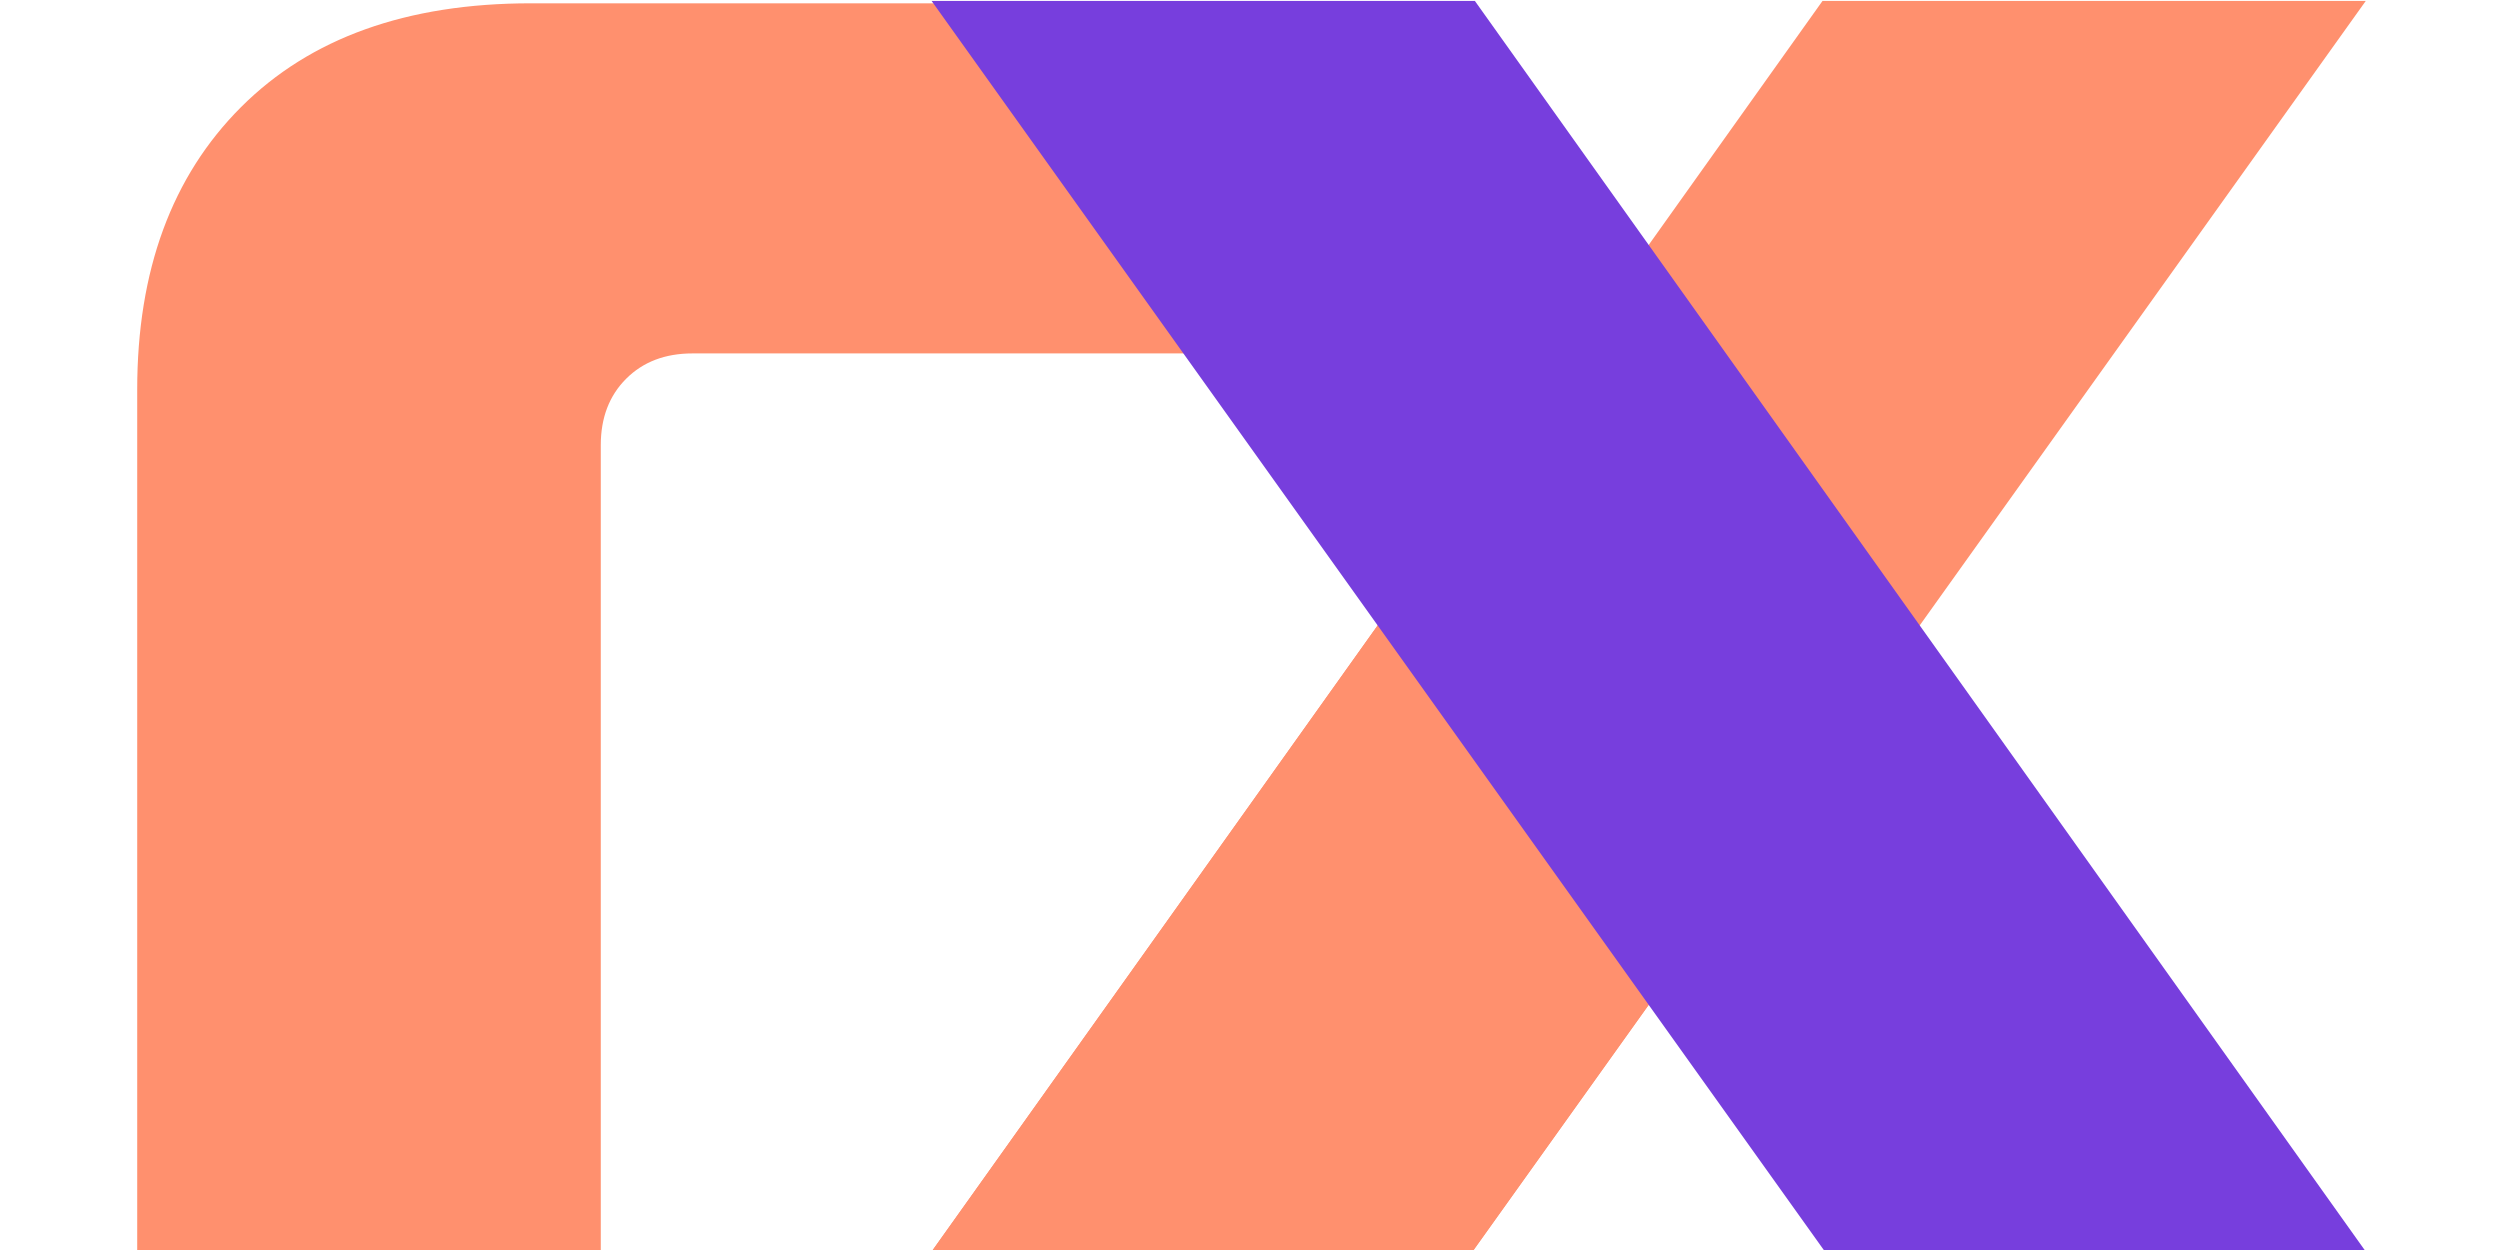
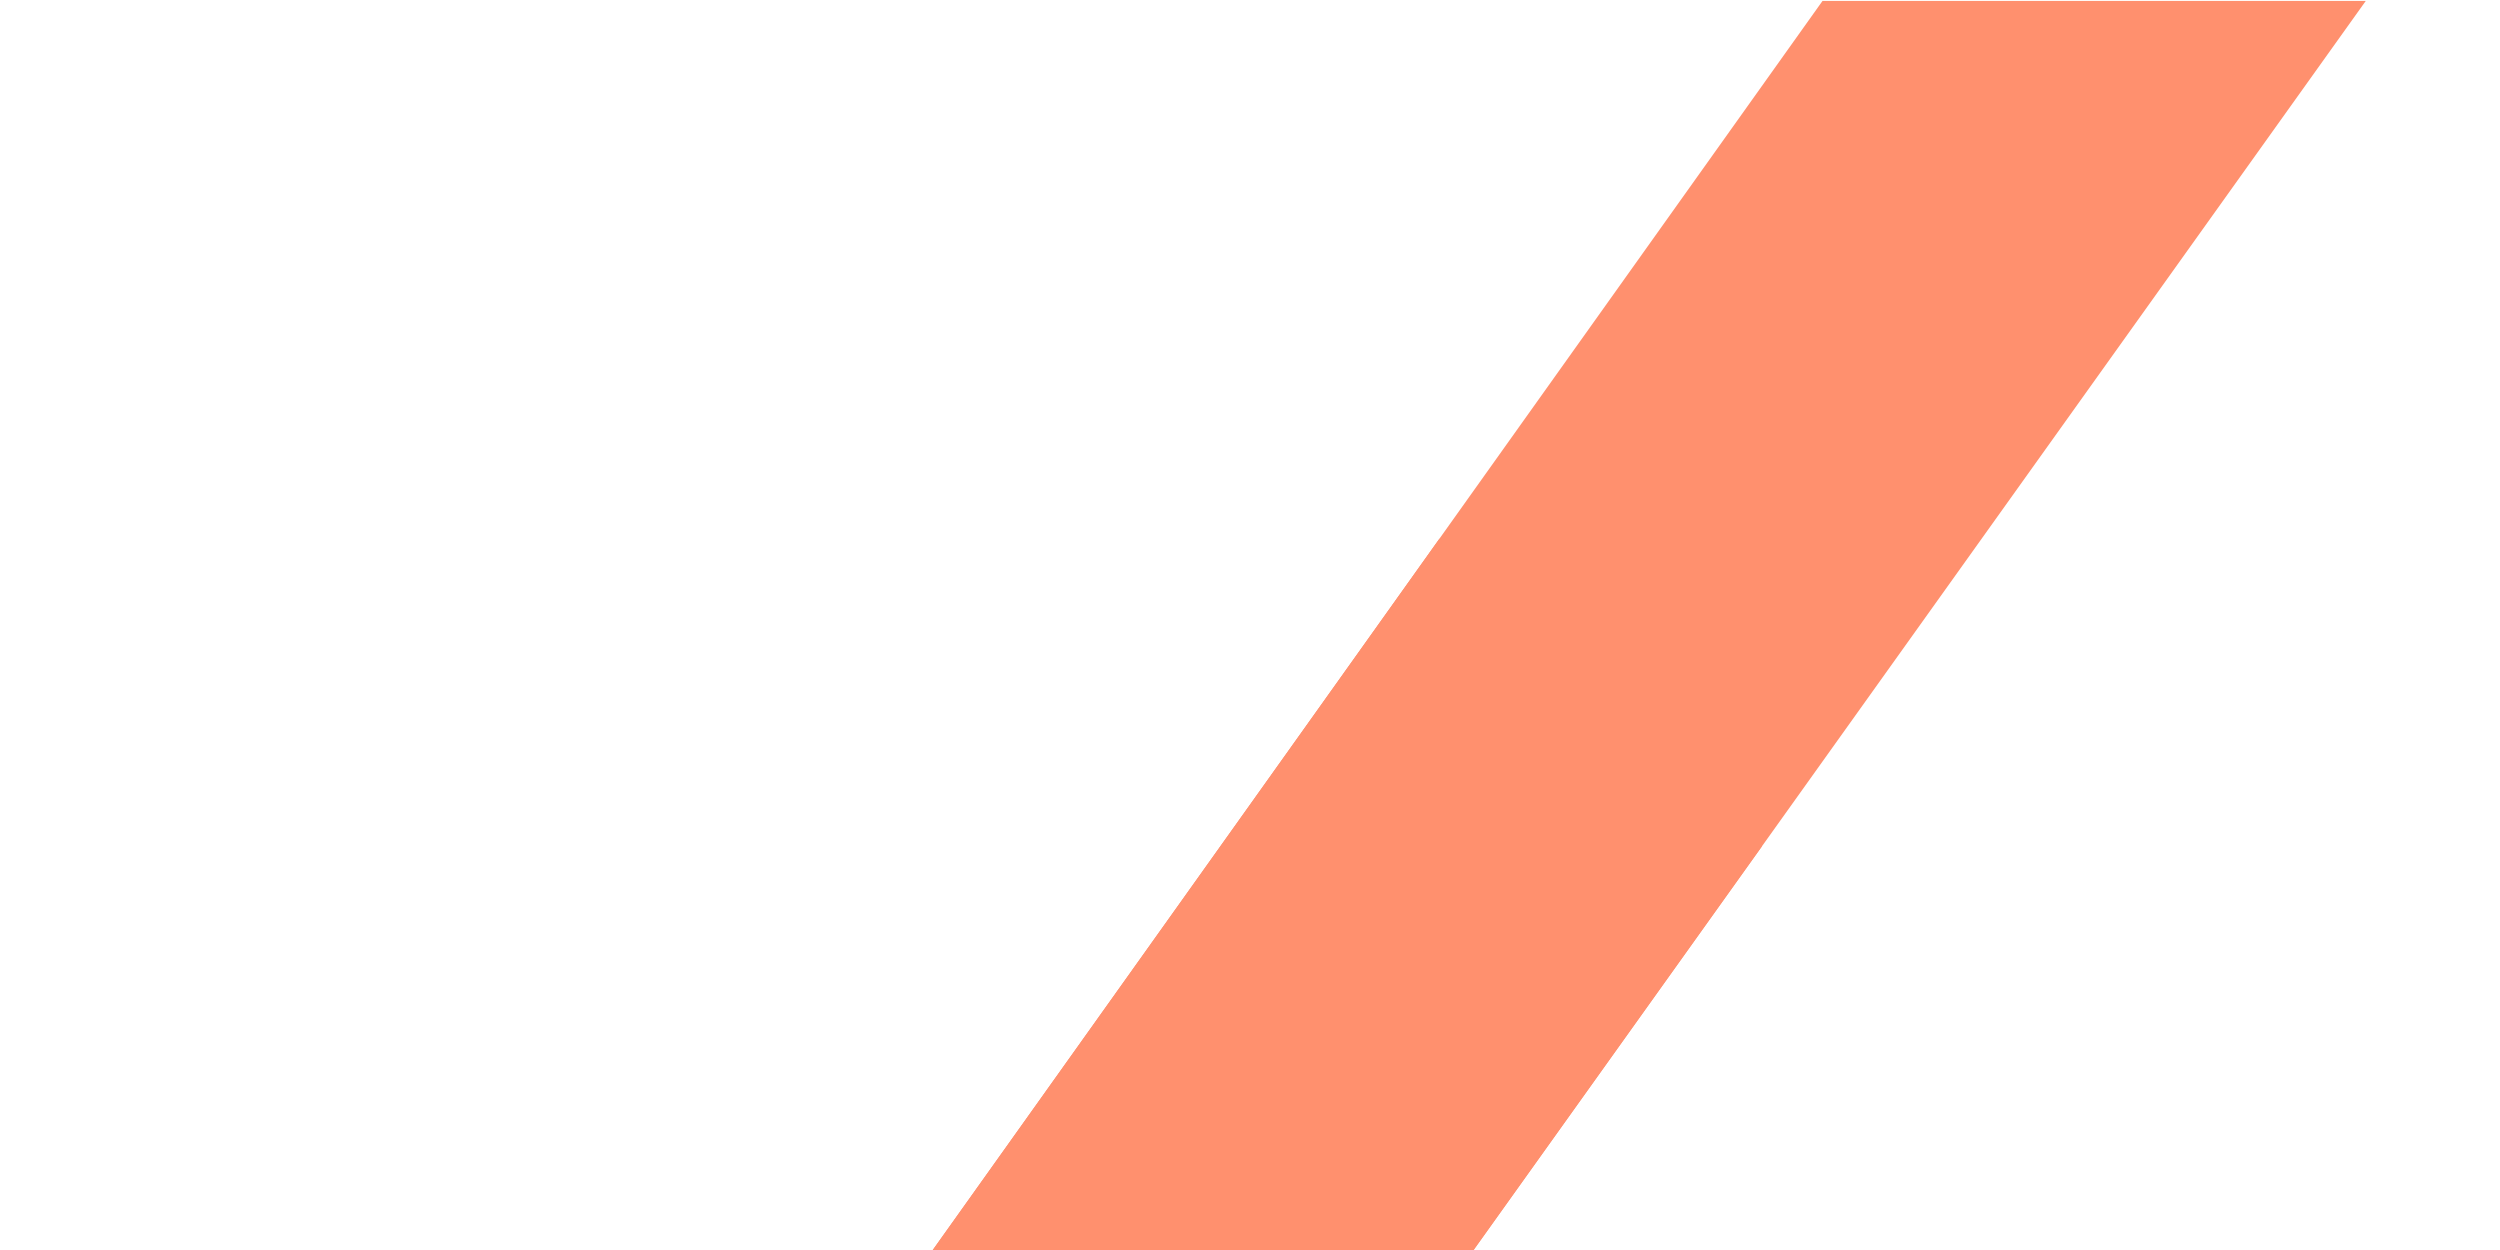
<svg xmlns="http://www.w3.org/2000/svg" version="1.1" width="200" height="100">
  <svg version="1.1" x="0px" y="0px" viewBox="100 100 200 100" style="enable-background:new 0 0 500 500;">
    <g id="SvgjsG1027" />
    <g id="SvgjsG1026" transform="matrix(0.829, 0, 0, 0.829, -11.016, -27.791)" style="">
      <g>
-         <path style="paint-order: fill; fill: rgb(255, 144, 110);" d="M147.156,274.934v-83.183c0-11.494,3.339-20.581,10.019-27.262 c6.677-6.677,15.997-10.019,27.96-10.019h80.66v33.786h-65.049c-2.643,0-4.777,0.815-6.408,2.447 c-1.631,1.63-2.446,3.768-2.446,6.407v77.824H147.156z" />
        <polygon style="paint-order: fill; fill: rgb(255, 144, 110);" points="309.793,154.238     362.219,154.238 276.007,274.934 223.815,274.934   " />
        <polygon style="paint-order: fill; fill: rgb(255, 144, 110);" points="272.824,206.135     223.815,274.934 276.007,274.934 303.936,235.834   " />
-         <polygon style="fill: rgb(119, 62, 221);" points="276.241,154.238     223.815,154.238 310.027,274.934 362.219,274.934   " />
      </g>
    </g>
  </svg>
  <style>@media (prefers-color-scheme: light) { :root { filter: none; } }
@media (prefers-color-scheme: dark) { :root { filter: none; } }
</style>
</svg>